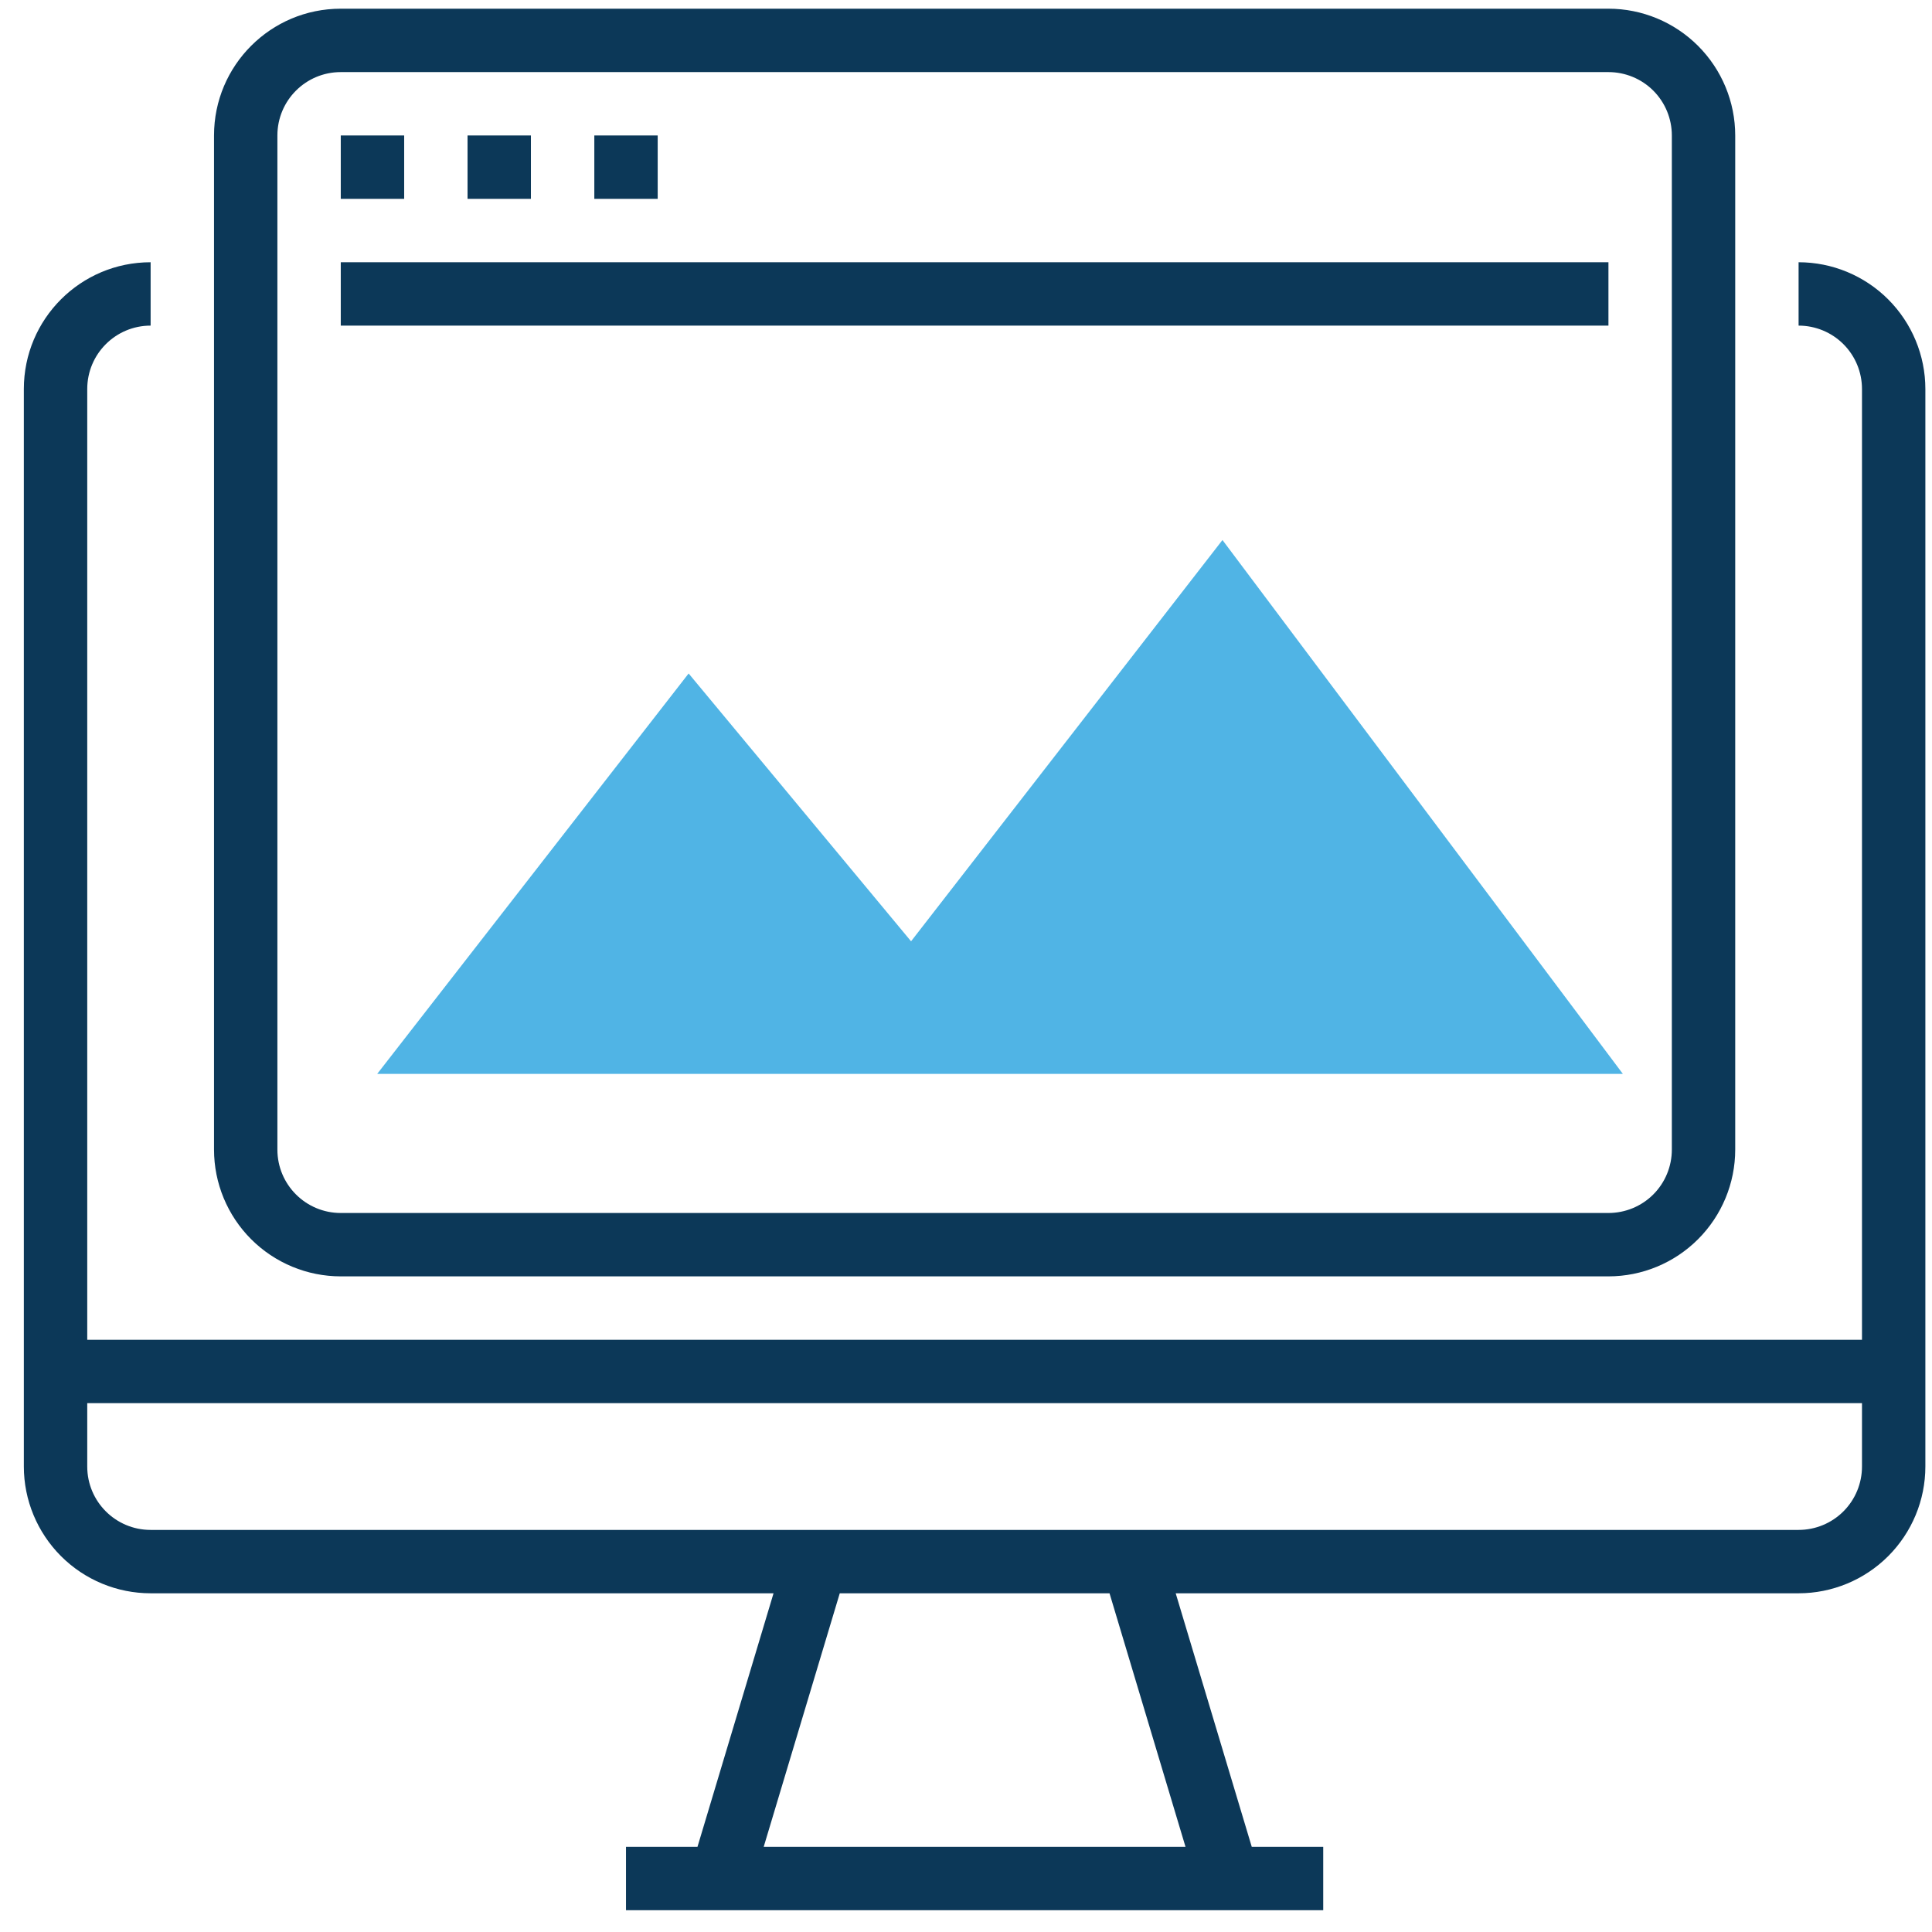
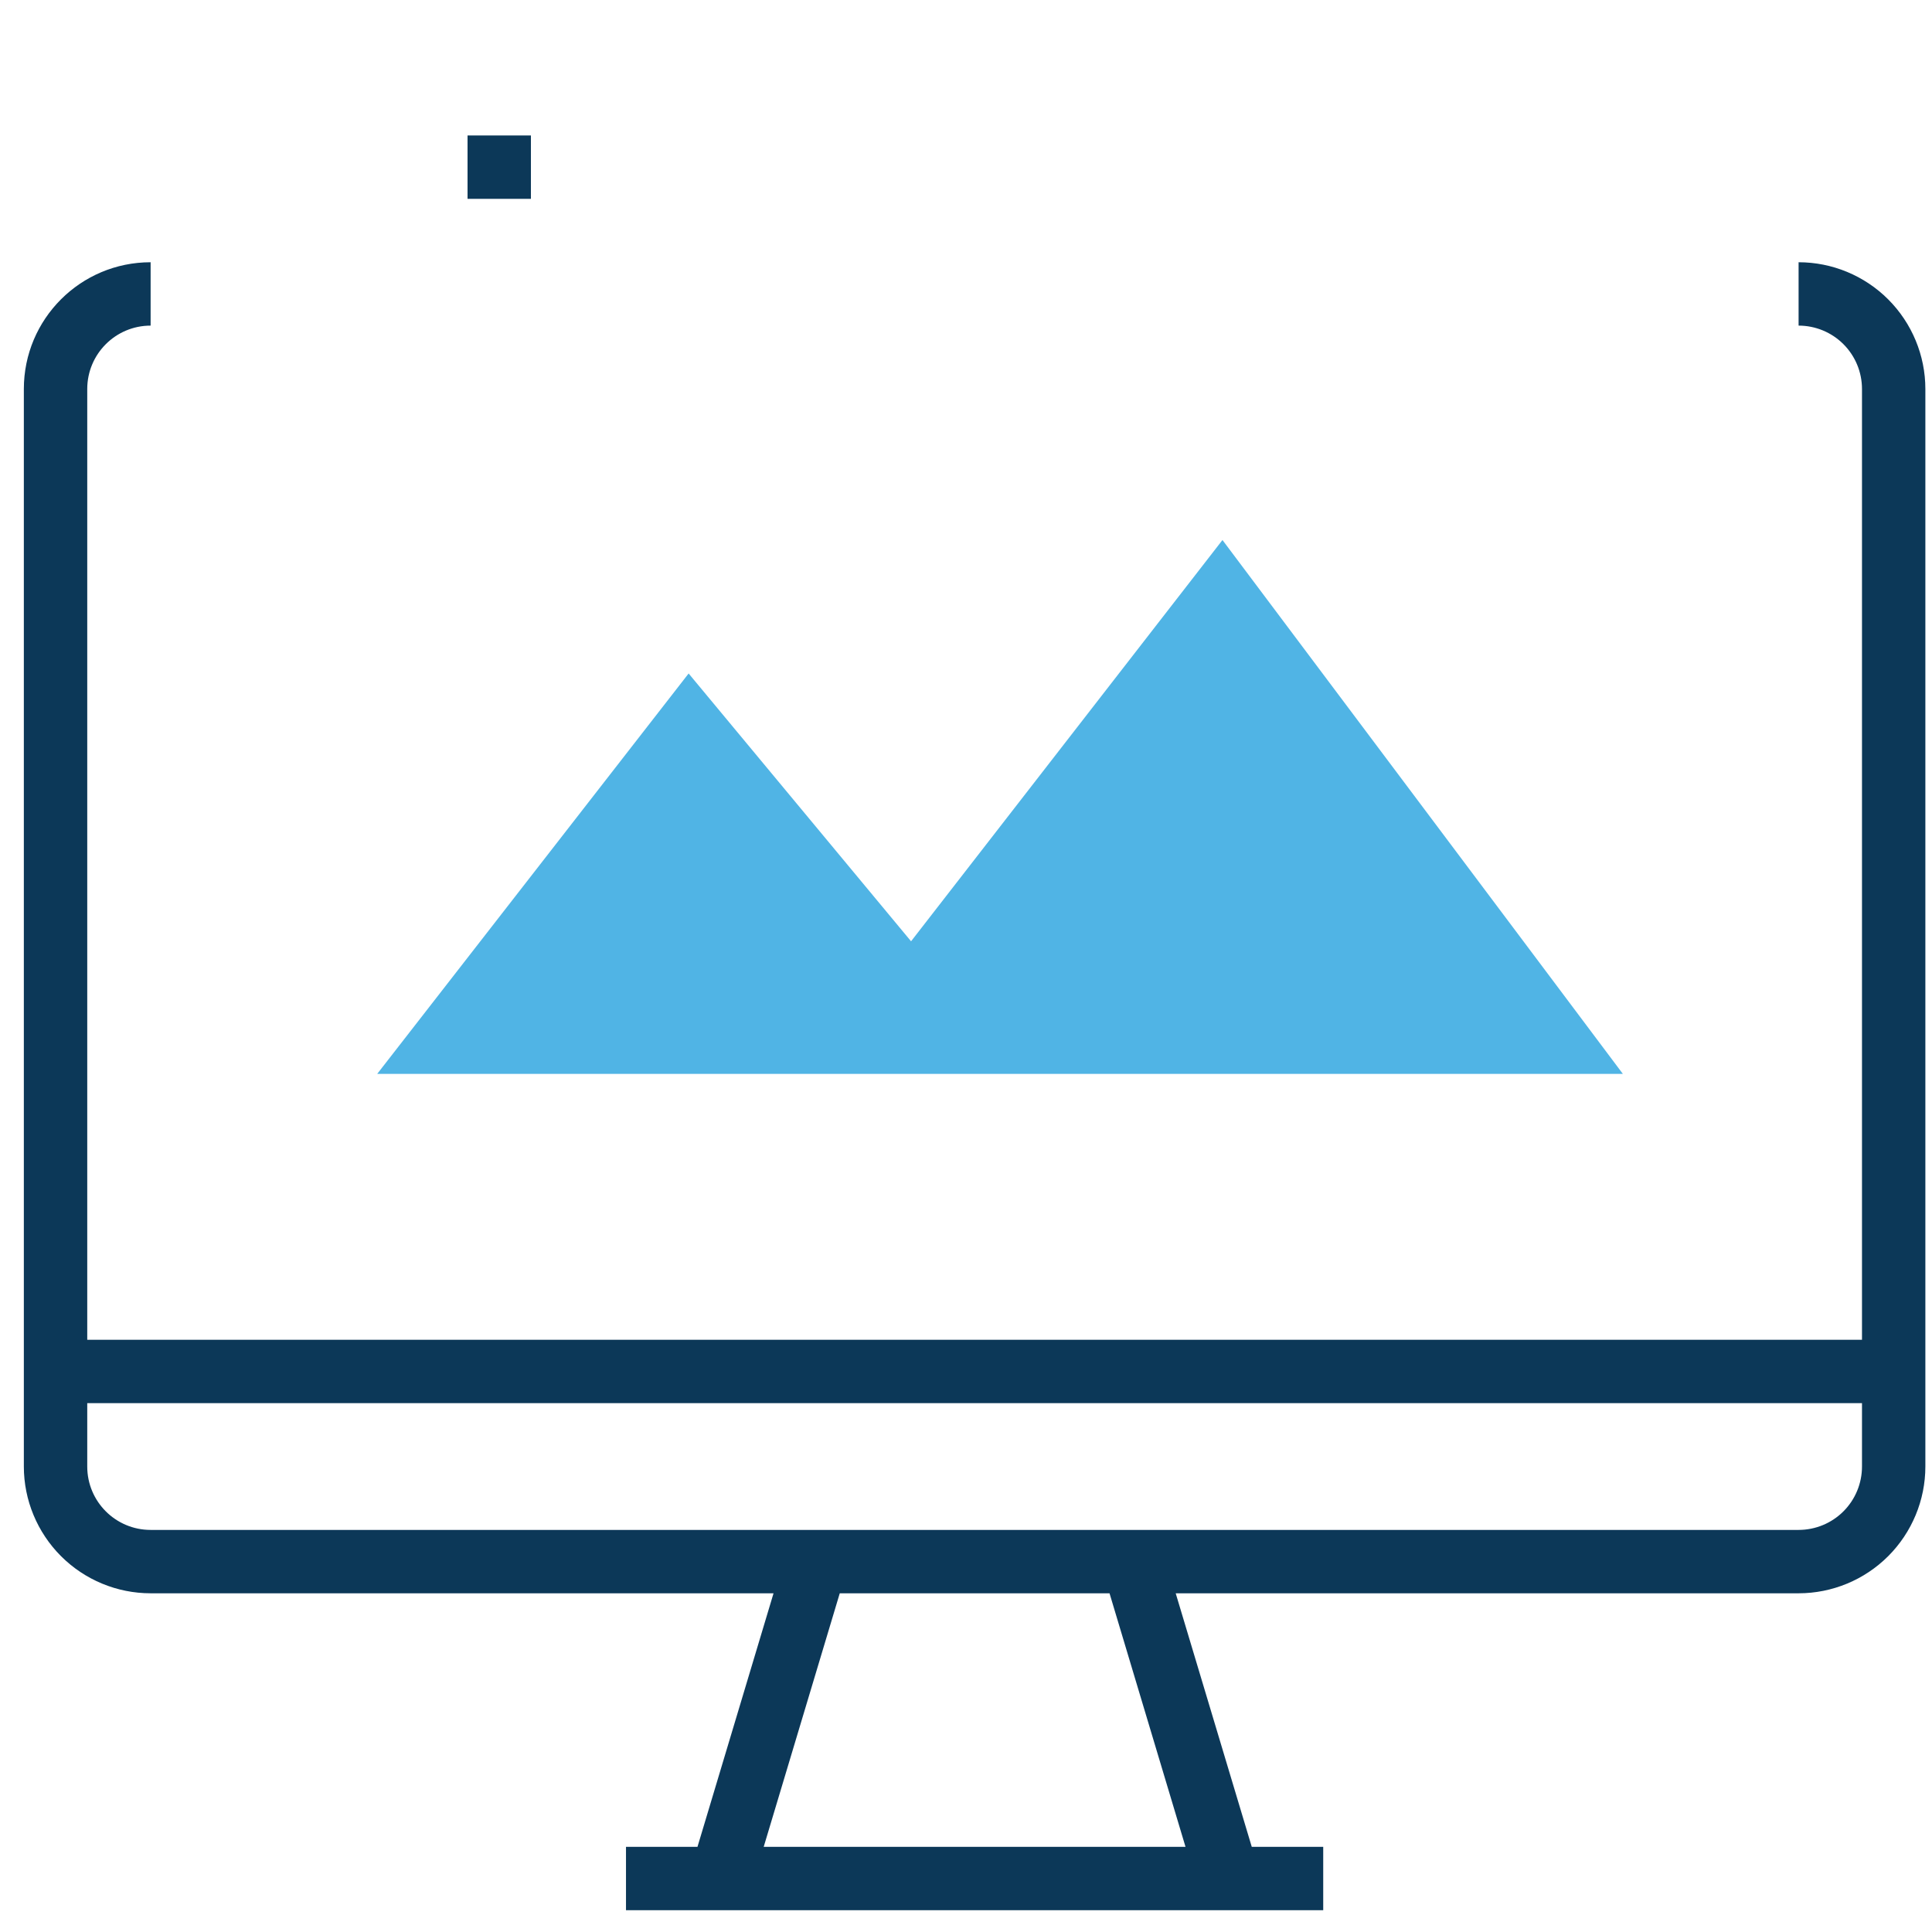
<svg xmlns="http://www.w3.org/2000/svg" width="76" height="76" viewBox="0 0 76 76" fill="none">
  <path fill-rule="evenodd" clip-rule="evenodd" d="M70.752 10.316V12.809C71.413 12.809 72.049 13.071 72.516 13.539C72.984 14.006 73.246 14.642 73.246 15.303V52.703H3.432V15.303C3.432 13.925 4.548 12.809 5.925 12.809V10.316C3.17 10.316 0.938 12.547 0.938 15.303V57.69C0.938 59.011 1.465 60.279 2.4 61.215C3.335 62.15 4.604 62.676 5.925 62.676H30.429L27.437 72.65H24.625V75.143H52.052V72.65H49.241L46.249 62.676H70.752C72.074 62.676 73.342 62.149 74.277 61.215C75.212 60.279 75.739 59.011 75.739 57.69V15.303C75.739 13.981 75.212 12.713 74.277 11.777C73.342 10.842 72.074 10.316 70.752 10.316H70.752ZM46.635 72.65H30.042L33.034 62.676H43.646L46.635 72.65ZM73.246 57.69C73.246 58.35 72.984 58.986 72.516 59.453C72.049 59.921 71.413 60.183 70.752 60.183H5.925C4.548 60.183 3.432 59.067 3.432 57.69V55.196H73.246V57.69Z" fill="#0C3858" />
-   <path fill-rule="evenodd" clip-rule="evenodd" d="M13.405 50.209H63.272C64.594 50.209 65.862 49.683 66.797 48.748C67.732 47.813 68.259 46.544 68.259 45.223V5.329C68.259 4.008 67.732 2.739 66.797 1.804C65.862 0.869 64.594 0.342 63.272 0.342H13.405C10.65 0.342 8.419 2.574 8.419 5.329V45.223C8.419 46.544 8.945 47.813 9.88 48.748C10.815 49.683 12.084 50.209 13.405 50.209ZM10.912 5.329C10.912 3.951 12.028 2.836 13.405 2.836H63.272C63.933 2.836 64.569 3.098 65.036 3.565C65.504 4.033 65.766 4.668 65.766 5.329V45.223C65.766 45.883 65.504 46.519 65.036 46.987C64.569 47.454 63.933 47.716 63.272 47.716H13.405C12.028 47.716 10.912 46.6 10.912 45.223V5.329Z" fill="#0C3858" />
-   <path fill-rule="evenodd" clip-rule="evenodd" d="M13.405 10.316H63.272V12.809H13.405V10.316Z" fill="#0C3858" />
-   <path fill-rule="evenodd" clip-rule="evenodd" d="M13.405 5.329H15.899V7.822H13.405V5.329Z" fill="#0C3858" />
  <path fill-rule="evenodd" clip-rule="evenodd" d="M18.392 5.329H20.885V7.822H18.392V5.329Z" fill="#0C3858" />
-   <path fill-rule="evenodd" clip-rule="evenodd" d="M23.379 5.329H25.872V7.822H23.379V5.329Z" fill="#0C3858" />
  <path d="M48.089 21.243L35.839 37.028L27.089 26.493L14.839 42.243H63.839L48.089 21.243Z" fill="#50B4E5" />
</svg>